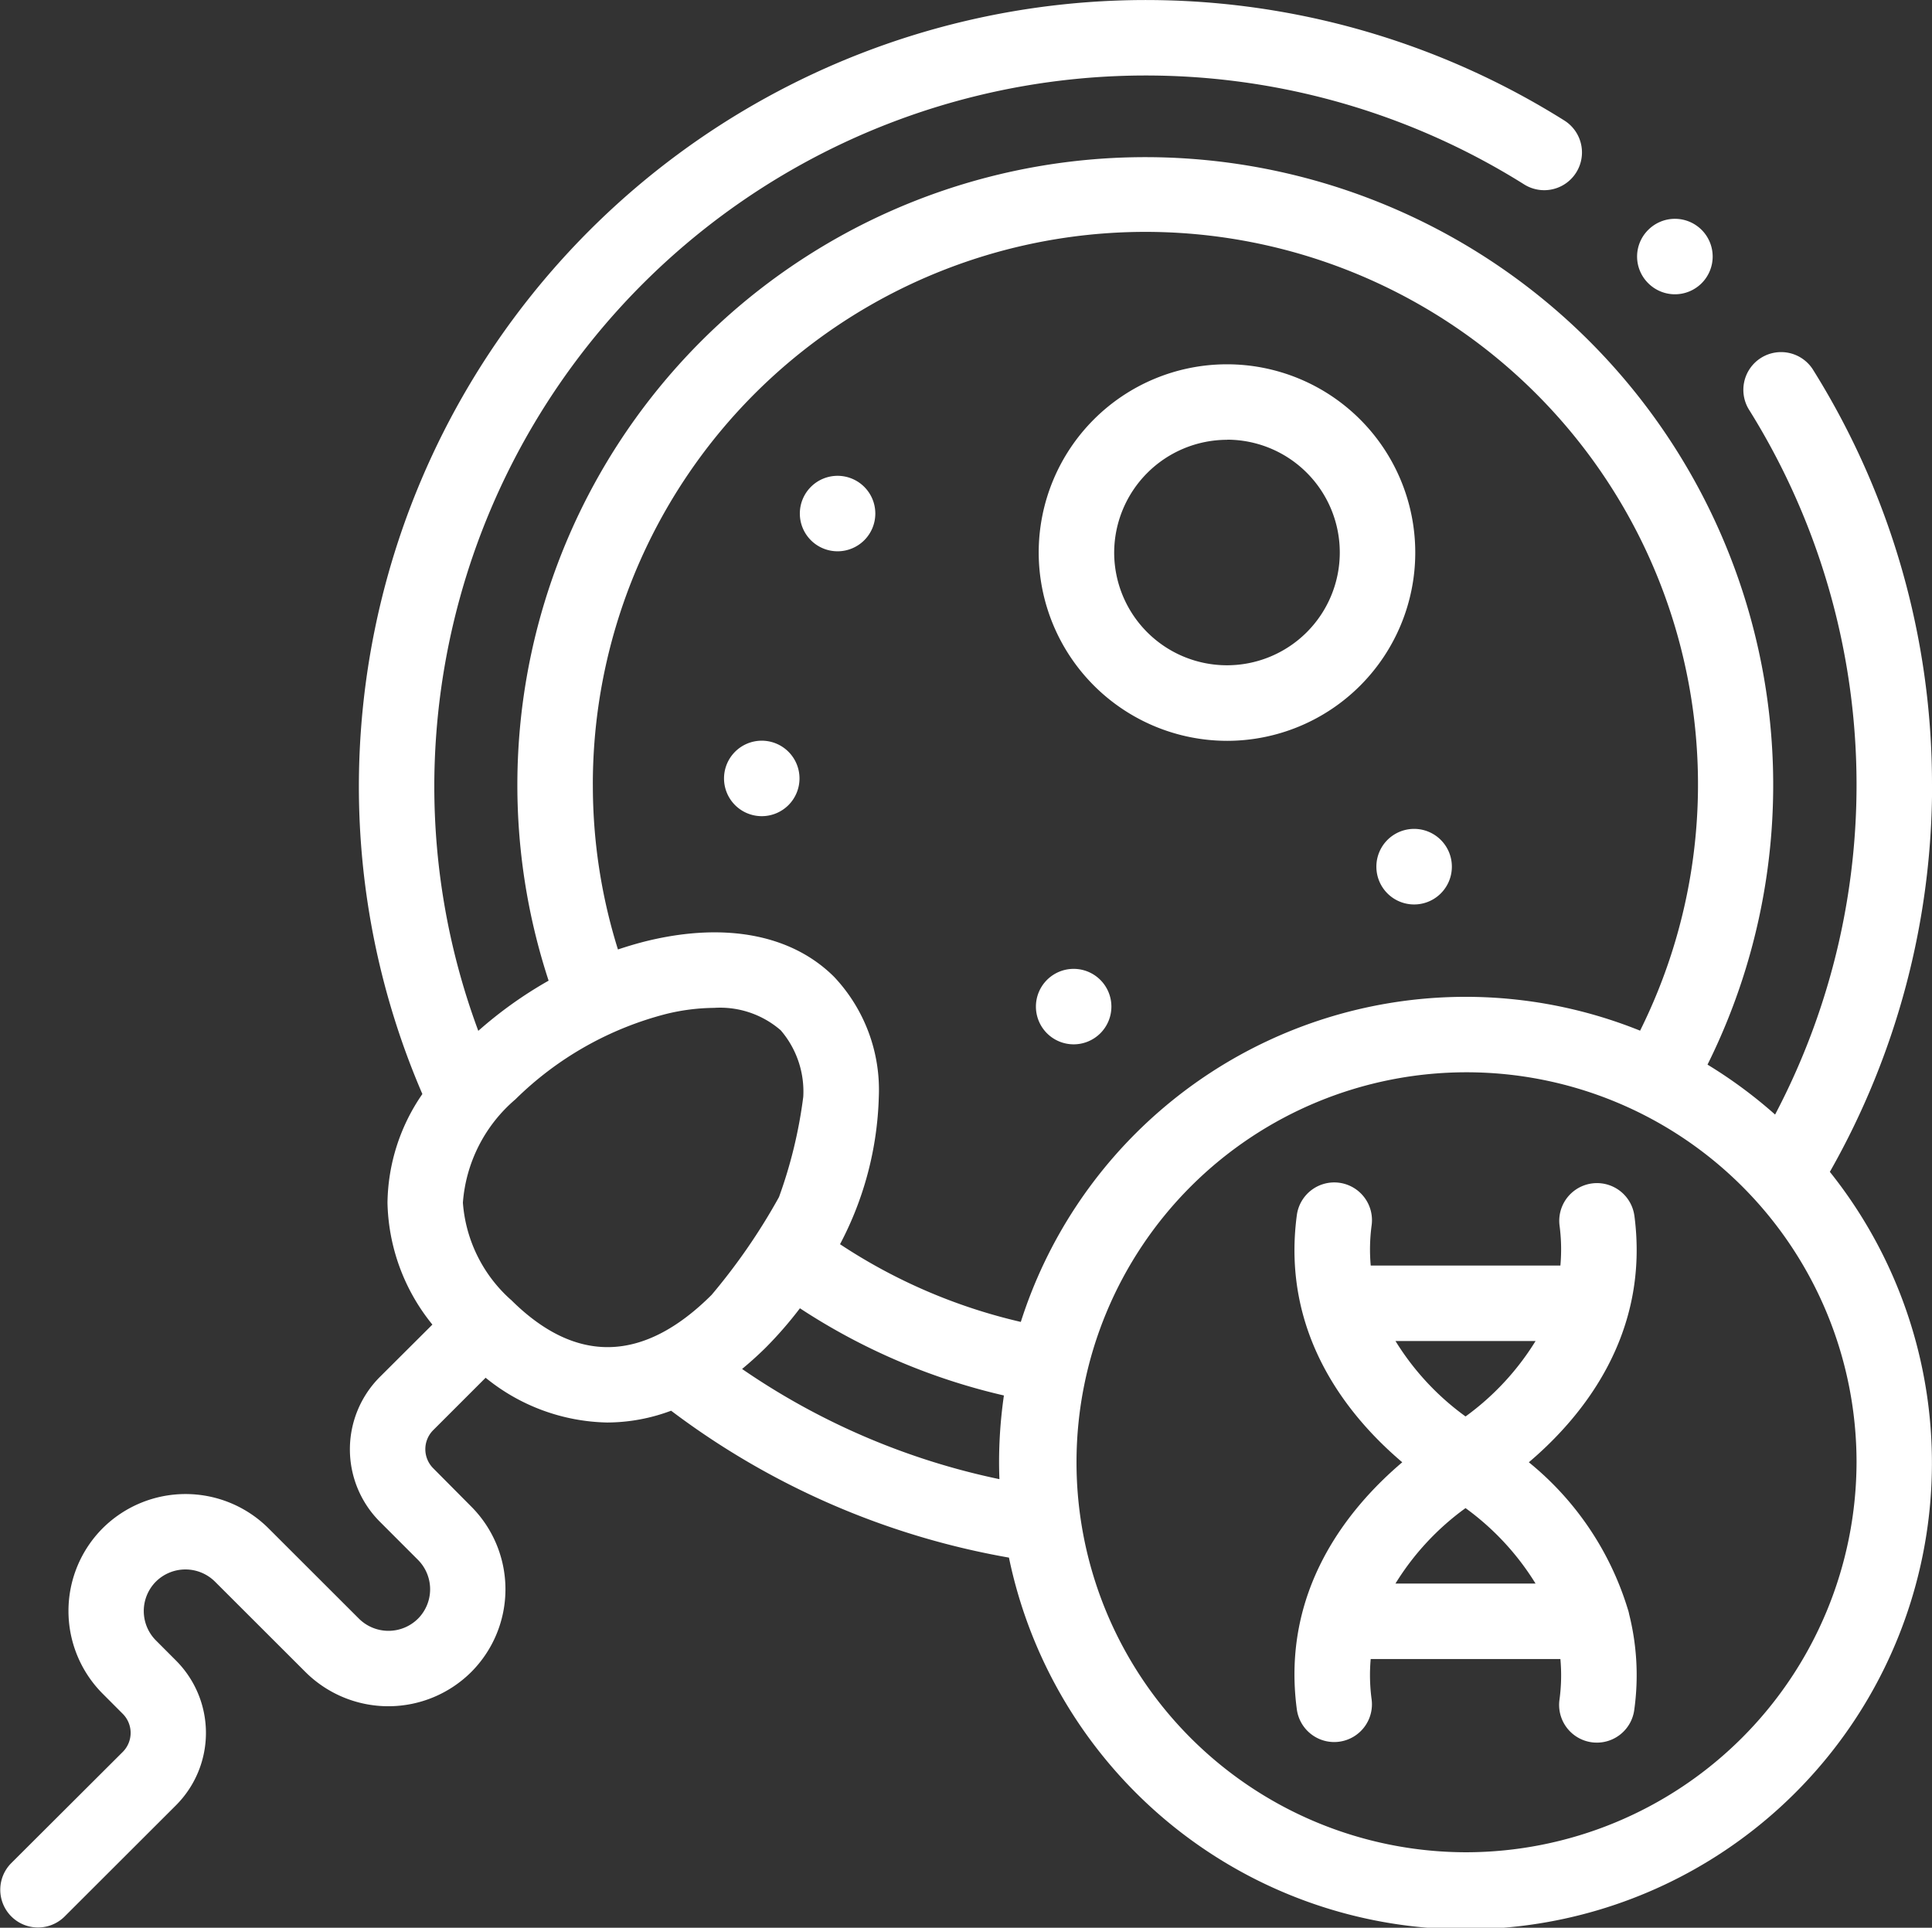
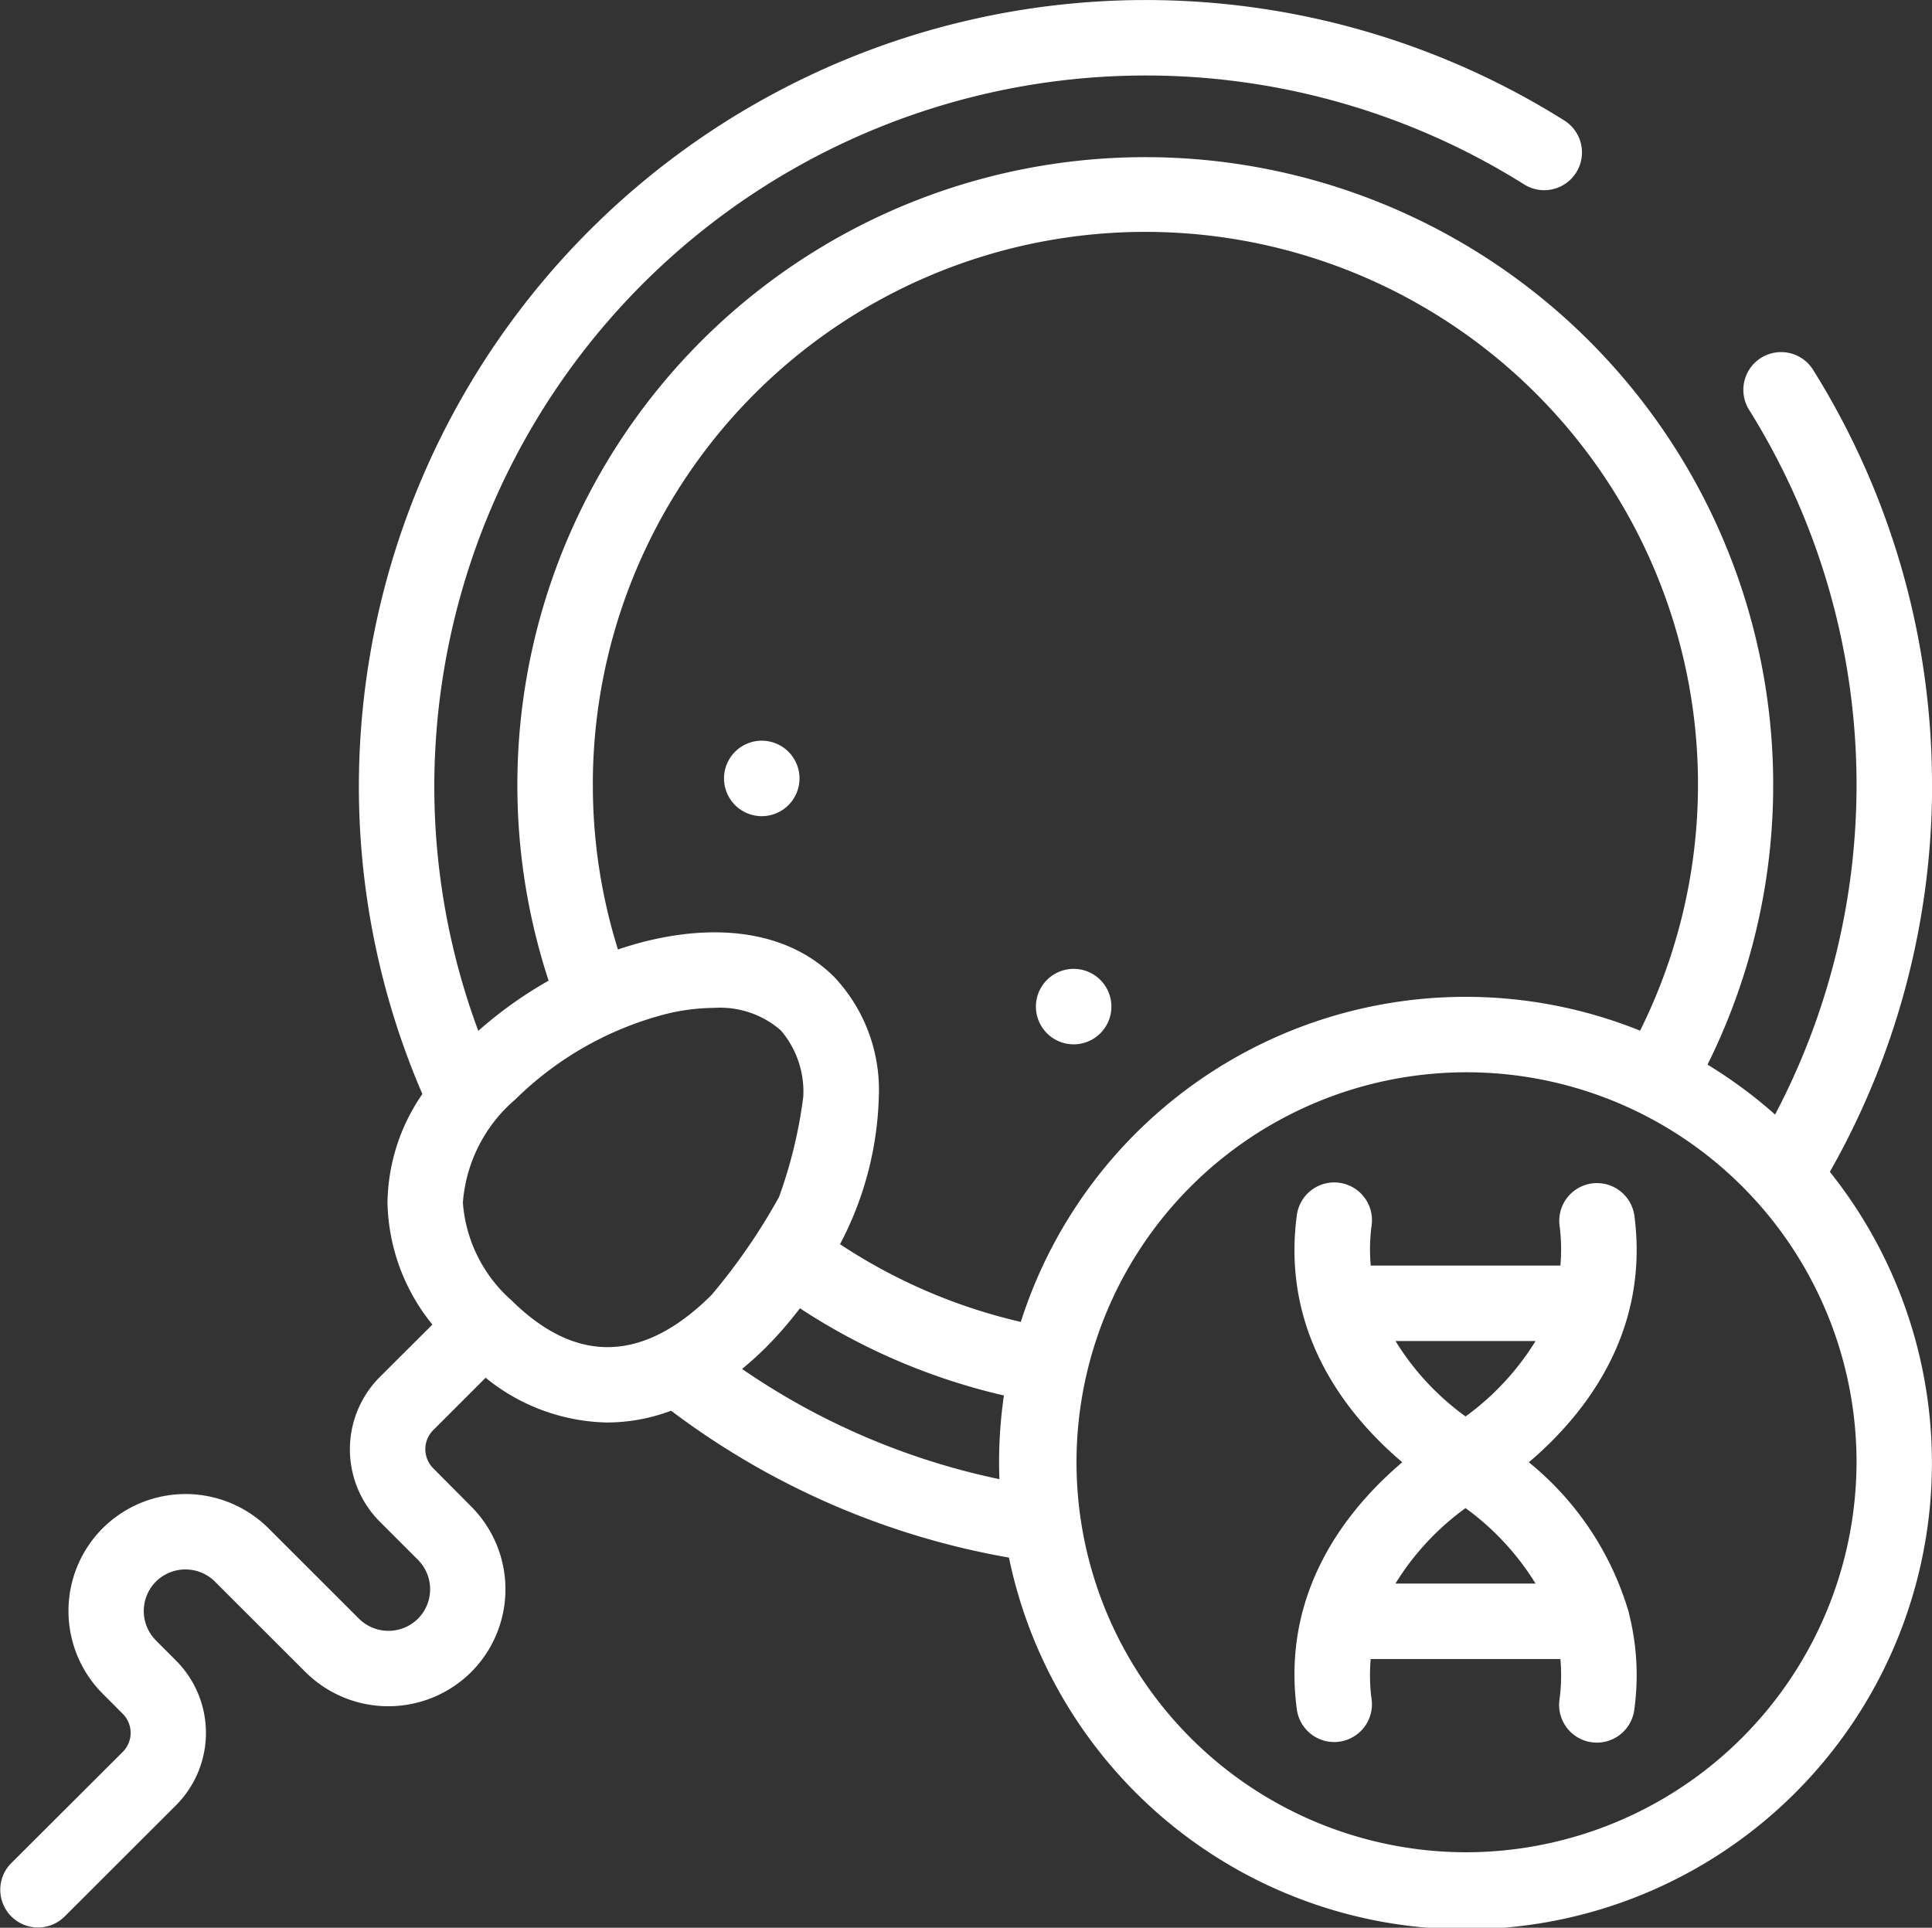
<svg xmlns="http://www.w3.org/2000/svg" width="84.677" height="84.496" viewBox="0 0 84.677 84.496">
  <rect x="0" y="0" width="84.677" height="84.496" fill="#333333" stroke="none" />
  <g id="sperm" transform="translate(0 -0.547)">
    <g id="Group_8673" data-name="Group 8673" transform="translate(0 0.547)">
-       <path id="Path_3026" data-name="Path 3026" d="M283.531,113.608a8.252,8.252,0,1,0-8.264-8.249A8.266,8.266,0,0,0,283.531,113.608Zm0-13.2a4.944,4.944,0,1,1-4.956,4.946A4.957,4.957,0,0,1,283.531,100.413Z" transform="translate(-229.742 -81.136)" fill="#fff" />
      <path id="Path_3027" data-name="Path 3027" d="M193.528,200.141a1.654,1.654,0,0,0,1.654-1.654v-.009a1.654,1.654,0,1,0-1.654,1.663Z" transform="translate(-160.141 -164.367)" fill="#fff" />
-       <path id="Path_3028" data-name="Path 3028" d="M364.755,221.879a1.654,1.654,0,1,0,3.308,0v-.009a1.654,1.654,0,1,0-3.308.009Z" transform="translate(-304.43 -183.889)" fill="#fff" />
-       <path id="Path_3029" data-name="Path 3029" d="M213.6,129.943a1.654,1.654,0,0,0,1.654-1.654v-.009a1.654,1.654,0,1,0-1.654,1.663Z" transform="translate(-176.89 -105.779)" fill="#fff" />
      <path id="Path_3030" data-name="Path 3030" d="M276.184,260.61a1.654,1.654,0,0,0,1.654-1.654v-.009a1.654,1.654,0,1,0-1.654,1.663Z" transform="translate(-229.127 -214.835)" fill="#fff" />
      <path id="Path_3031" data-name="Path 3031" d="M84.677,34.949a34.24,34.24,0,0,0-5.192-18.16,1.654,1.654,0,1,0-2.805,1.752A31.04,31.04,0,0,1,77.8,49.4a20.552,20.552,0,0,0-2.962-2.189,27.521,27.521,0,1,0-50.793-3.68,18.109,18.109,0,0,0-3.082,2.2,30.783,30.783,0,0,1-1.928-10.781A31.185,31.185,0,0,1,66.8,8.629a1.654,1.654,0,0,0,1.763-2.8A34.493,34.493,0,0,0,15.729,34.949,34.049,34.049,0,0,0,18.512,48.5a8.555,8.555,0,0,0-1.529,4.764,8.745,8.745,0,0,0,1.968,5.342L16.65,60.9a4.489,4.489,0,0,0,0,6.348l1.671,1.672a1.827,1.827,0,0,1,0,2.575,1.837,1.837,0,0,1-2.59,0l-3.967-3.963a5.15,5.15,0,0,0-7.263,0,5.135,5.135,0,0,0,0,7.254l.88.882a1.182,1.182,0,0,1,0,1.668L.486,82.219A1.654,1.654,0,0,0,2.823,84.56l4.889-4.883a4.489,4.489,0,0,0,0-6.347l-.88-.882a1.827,1.827,0,0,1,0-2.575,1.837,1.837,0,0,1,2.59,0l3.967,3.963a5.15,5.15,0,0,0,7.263,0,5.135,5.135,0,0,0,0-7.256L18.984,64.9a1.182,1.182,0,0,1,0-1.664l2.3-2.3a8.689,8.689,0,0,0,5.33,1.962,8.04,8.04,0,0,0,2.8-.517,34.431,34.431,0,0,0,14.807,6.439A20.439,20.439,0,1,0,80.2,51.911a34.3,34.3,0,0,0,4.481-16.962Zm-58.694,0a24.219,24.219,0,1,1,45.9,10.774A20.46,20.46,0,0,0,44.741,58.489a24.23,24.23,0,0,1-7.924-3.406,14.662,14.662,0,0,0,1.7-6.461,7.218,7.218,0,0,0-1.957-5.256c-1.842-1.838-4.727-2.4-8.123-1.594-.452.108-.9.241-1.353.392a24.076,24.076,0,0,1-1.1-7.216Zm-3.6,22.563a6.324,6.324,0,0,1-2.095-4.248,6.592,6.592,0,0,1,2.3-4.529A14.584,14.584,0,0,1,29.2,44.99a9.086,9.086,0,0,1,2.093-.266,4.055,4.055,0,0,1,2.927.984,4.117,4.117,0,0,1,.986,2.914,20.408,20.408,0,0,1-1.064,4.395,26.694,26.694,0,0,1-2.954,4.288c-2.991,2.981-5.953,3.051-8.8.207Zm10.141,3.04c.336-.278.67-.578,1-.9a17.271,17.271,0,0,0,1.536-1.761A27.557,27.557,0,0,0,44,61.713a20.439,20.439,0,0,0-.212,2.929c0,.248.006.494.015.739A31.123,31.123,0,0,1,32.526,60.552ZM64.234,81.735A17.094,17.094,0,1,1,81.37,64.642,17.134,17.134,0,0,1,64.234,81.735Z" transform="translate(0 -0.547)" fill="#fff" />
      <path id="Path_3032" data-name="Path 3032" d="M357.94,315.385a1.654,1.654,0,0,0-3.279.434,7.949,7.949,0,0,1,.039,1.768h-8.313a7.959,7.959,0,0,1,.04-1.767,1.654,1.654,0,1,0-3.279-.437c-.69,5.184,2.22,8.79,4.621,10.827-2.4,2.037-5.311,5.642-4.621,10.827a1.654,1.654,0,0,0,1.637,1.436,1.689,1.689,0,0,0,.22-.015,1.654,1.654,0,0,0,1.421-1.857,7.965,7.965,0,0,1-.04-1.767H354.7a7.958,7.958,0,0,1-.038,1.768,1.654,1.654,0,1,0,3.279.434,10.974,10.974,0,0,0-.226-4.158,1.621,1.621,0,0,0-.062-.236,13.276,13.276,0,0,0-4.336-6.432c2.4-2.037,5.31-5.645,4.624-10.826Zm-4.328,5.51a11.6,11.6,0,0,1-3.069,3.307,11.571,11.571,0,0,1-3.071-3.307Zm-6.141,10.631a11.572,11.572,0,0,1,3.071-3.307,11.6,11.6,0,0,1,3.069,3.307Z" transform="translate(-286.31 -262.116)" fill="#fff" />
-       <path id="Path_3033" data-name="Path 3033" d="M434.35,61.354a1.654,1.654,0,1,0,0-2.344,1.643,1.643,0,0,0,0,2.344Z" transform="translate(-362.107 -48.937)" fill="#fff" />
    </g>
  </g>
</svg>